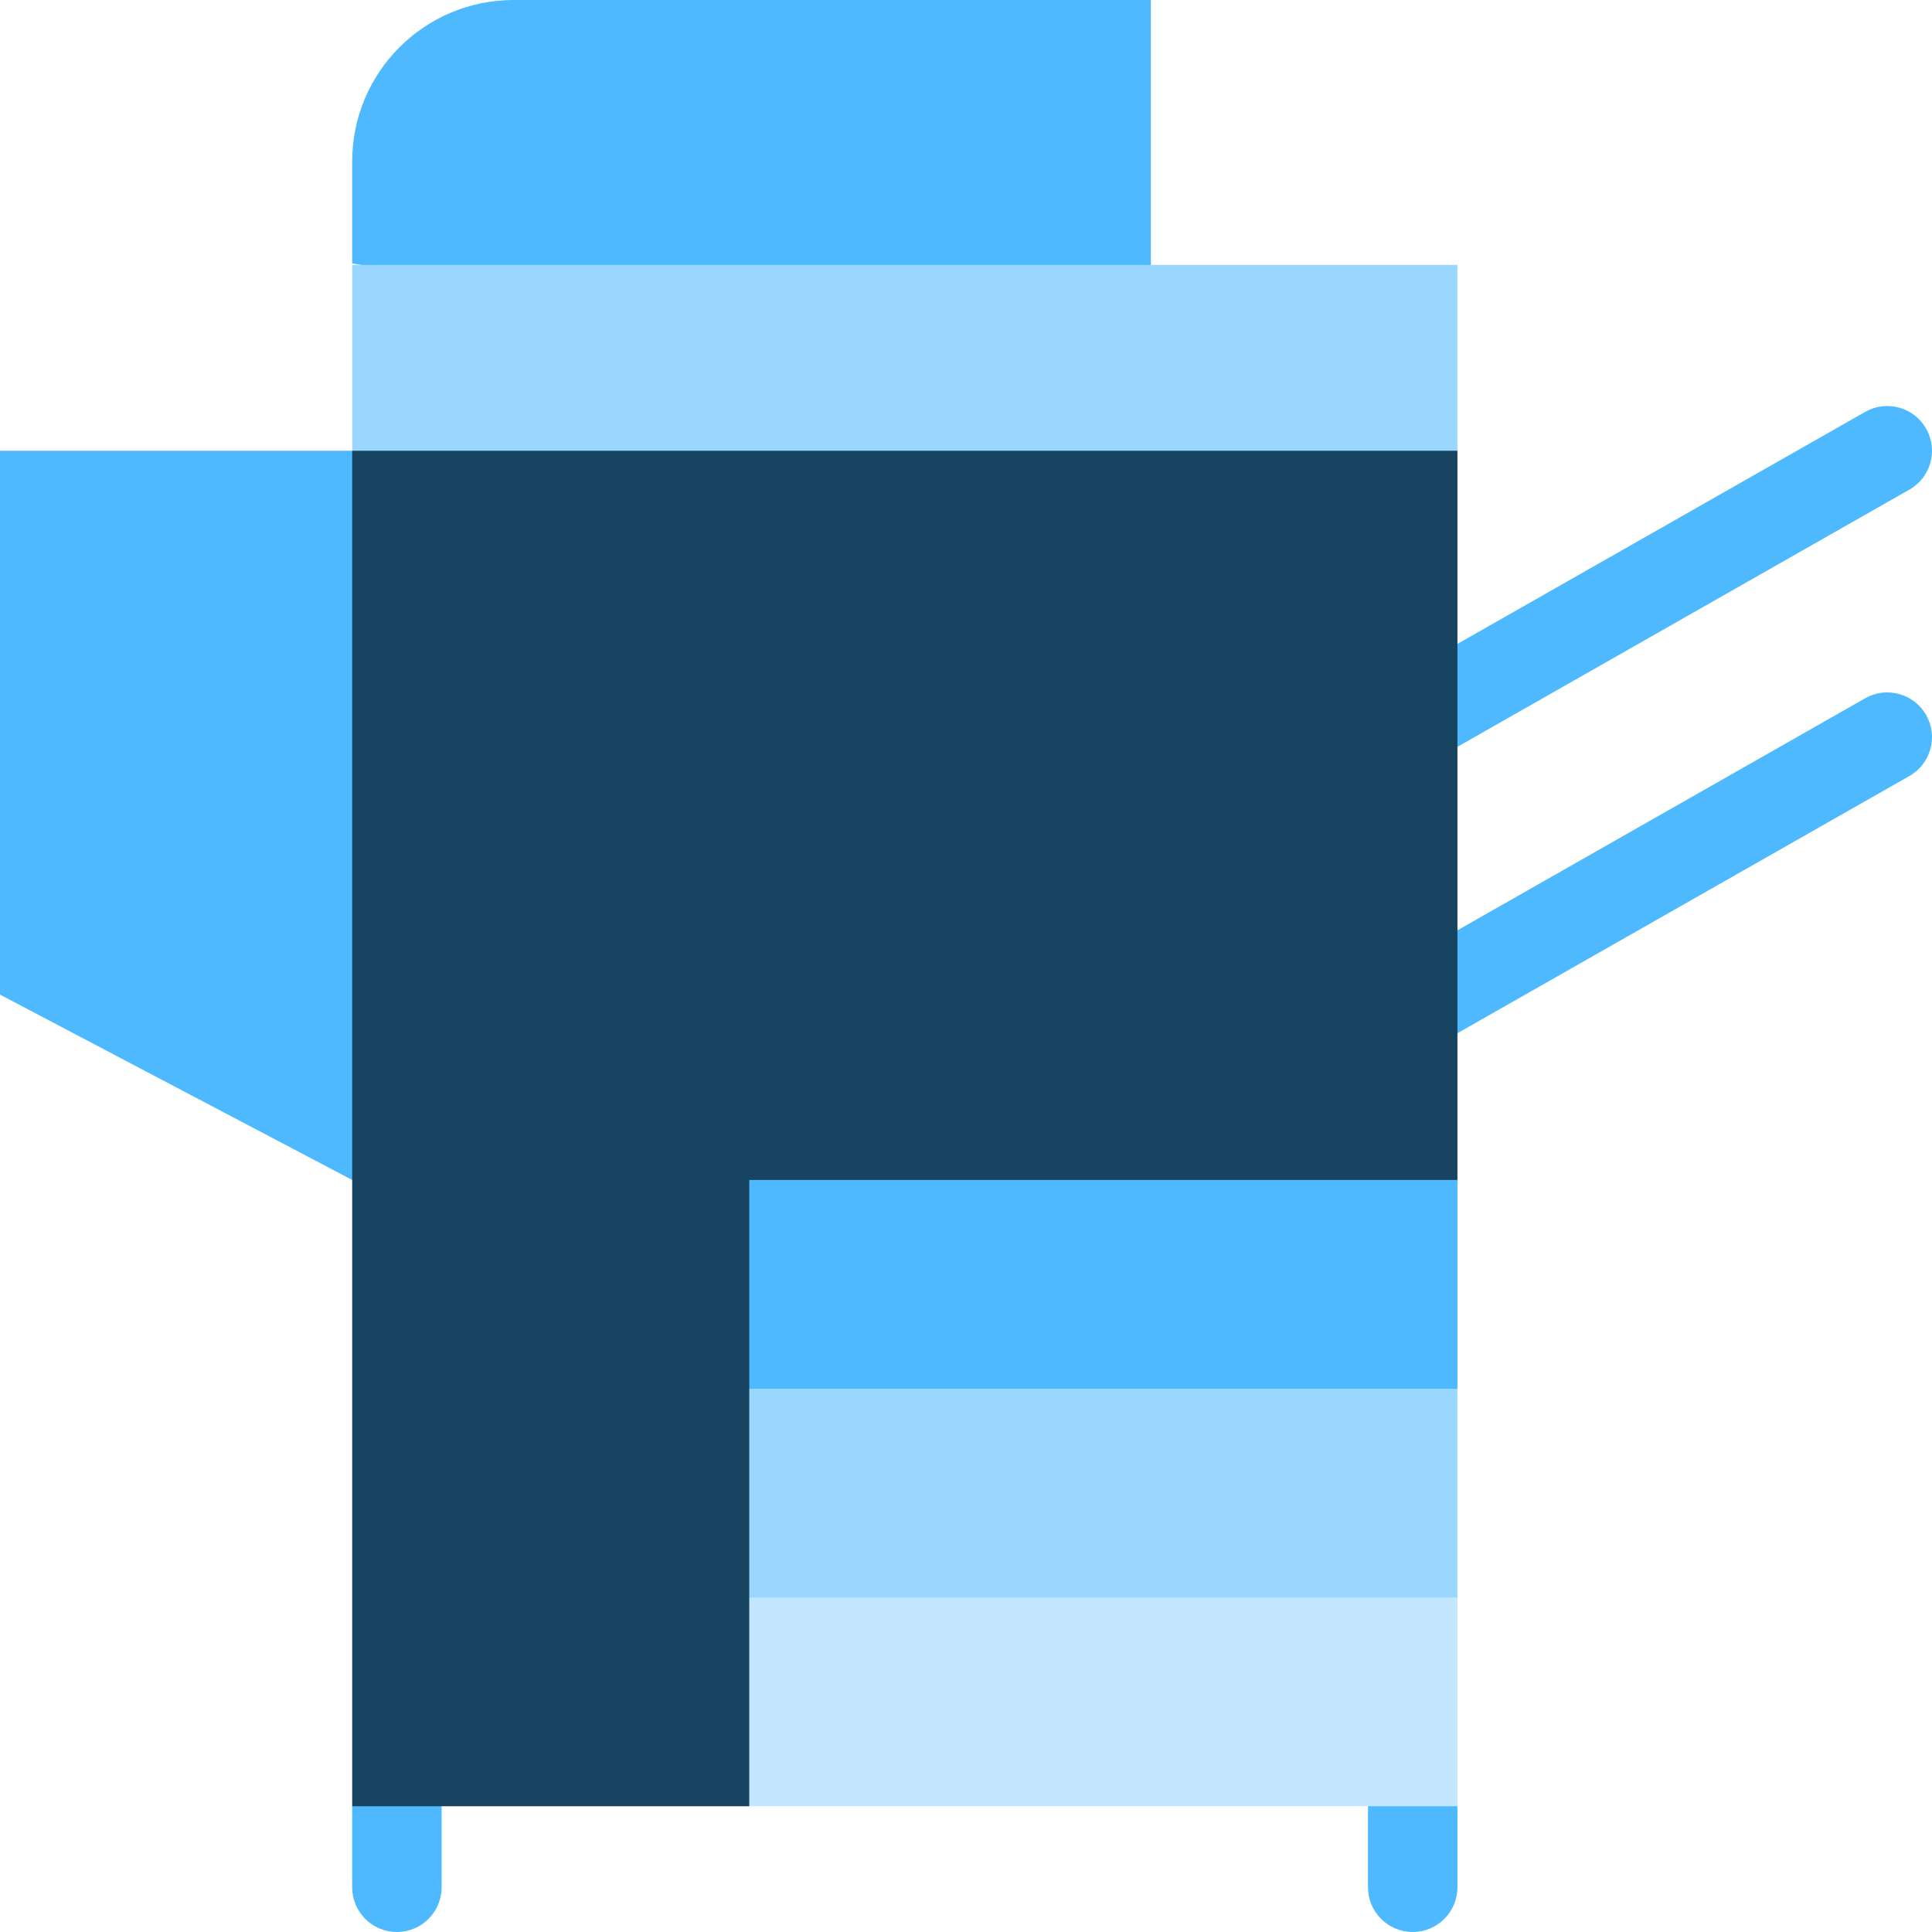
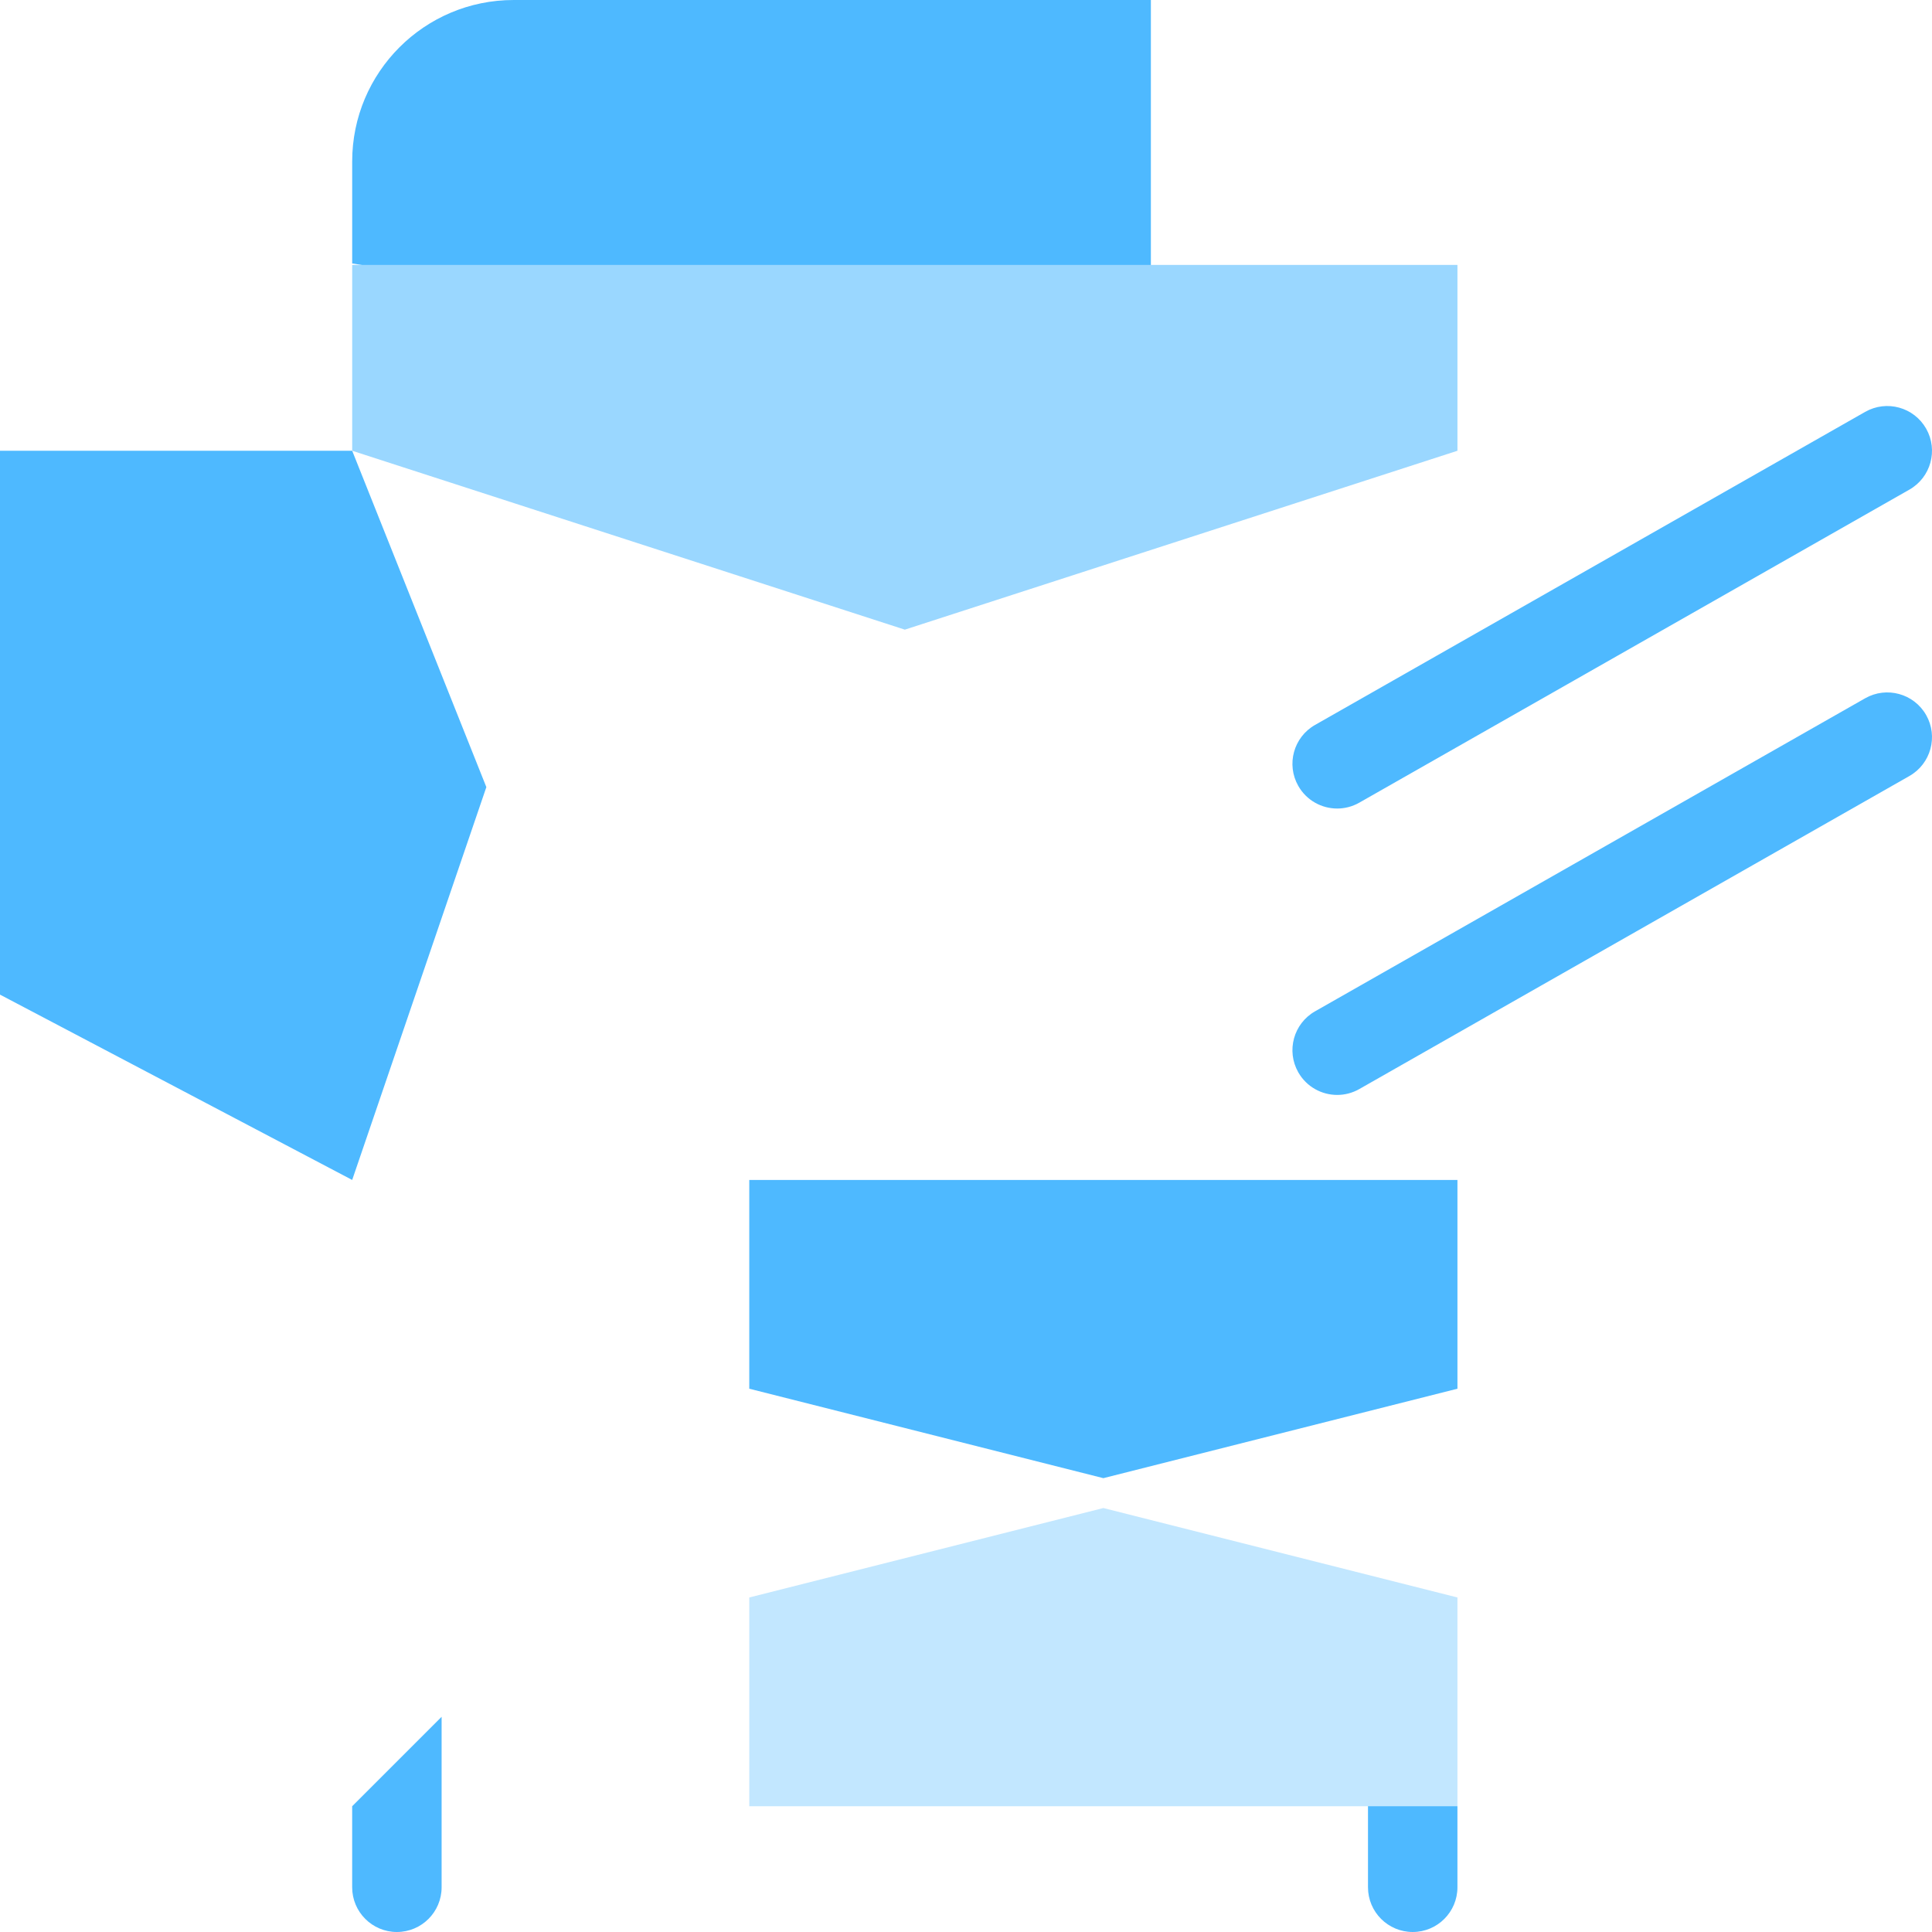
<svg xmlns="http://www.w3.org/2000/svg" version="1.1" id="Layer_1" x="0px" y="0px" viewBox="0 0 512 512" style="enable-background:new 0 0 512 512;" xml:space="preserve">
  <g>
    <path style="fill:#4EB9FF;" d="M354.371,214.27c-4.122,0-8.126-2.153-10.311-5.992c-3.237-5.689-1.25-12.926,4.439-16.162   l145.785-82.963c5.69-3.237,12.924-1.252,16.163,4.438c3.237,5.689,1.25,12.926-4.439,16.162l-145.785,82.963   C358.372,213.77,356.359,214.27,354.371,214.27z" />
    <path style="fill:#4EB9FF;" d="M354.371,290.168c-4.122,0-8.126-2.153-10.311-5.992c-3.237-5.689-1.25-12.926,4.439-16.162   l145.785-82.963c5.69-3.237,12.924-1.25,16.163,4.438c3.237,5.689,1.25,12.926-4.439,16.162l-145.785,82.963   C358.372,289.666,356.359,290.168,354.371,290.168z" />
-     <path style="fill:#4EB9FF;" d="M93.328,478.673v21.474c0,6.546,5.307,11.852,11.852,11.852s11.852-5.306,11.852-11.852v-45.178   L93.328,478.673z" />
+     <path style="fill:#4EB9FF;" d="M93.328,478.673v21.474c0,6.546,5.307,11.852,11.852,11.852s11.852-5.306,11.852-11.852v-45.178   L93.328,478.673" />
    <path style="fill:#4EB9FF;" d="M362.532,454.969v45.178c0,6.546,5.307,11.852,11.852,11.852c6.545,0,11.852-5.306,11.852-11.852   v-21.474L362.532,454.969z" />
    <polygon style="fill:#4EB9FF;" points="93.333,119.456 128.888,208.593 93.333,312.699 0,263.585 0,119.456  " />
    <path style="fill:#4EB9FF;" d="M304.994,0.001v105.362L93.333,69.808V42.786c0-23.632,19.153-42.785,42.785-42.785   C136.118,0.001,304.994,0.001,304.994,0.001z" />
  </g>
  <polygon style="fill:#9AD7FF;" points="386.238,70.211 386.238,119.456 239.786,166.863 93.333,119.456 93.333,70.211 " />
-   <polygon style="fill:#174461;" points="93.333,119.456 93.333,478.672 198.565,478.672 386.238,312.699 386.238,119.456 " />
  <polygon style="fill:#4EB9FF;" points="386.238,312.699 386.238,368.023 292.402,391.727 198.565,368.023 198.565,312.699 " />
  <polygon style="fill:#C2E7FF;" points="386.238,423.348 386.238,478.672 198.565,478.672 198.565,423.348 292.402,399.644 " />
-   <rect x="198.565" y="368.022" style="fill:#9AD7FF;" width="187.673" height="55.324" />
  <g>
</g>
  <g>
</g>
  <g>
</g>
  <g>
</g>
  <g>
</g>
  <g>
</g>
  <g>
</g>
  <g>
</g>
  <g>
</g>
  <g>
</g>
  <g>
</g>
  <g>
</g>
  <g>
</g>
  <g>
</g>
  <g>
</g>
</svg>